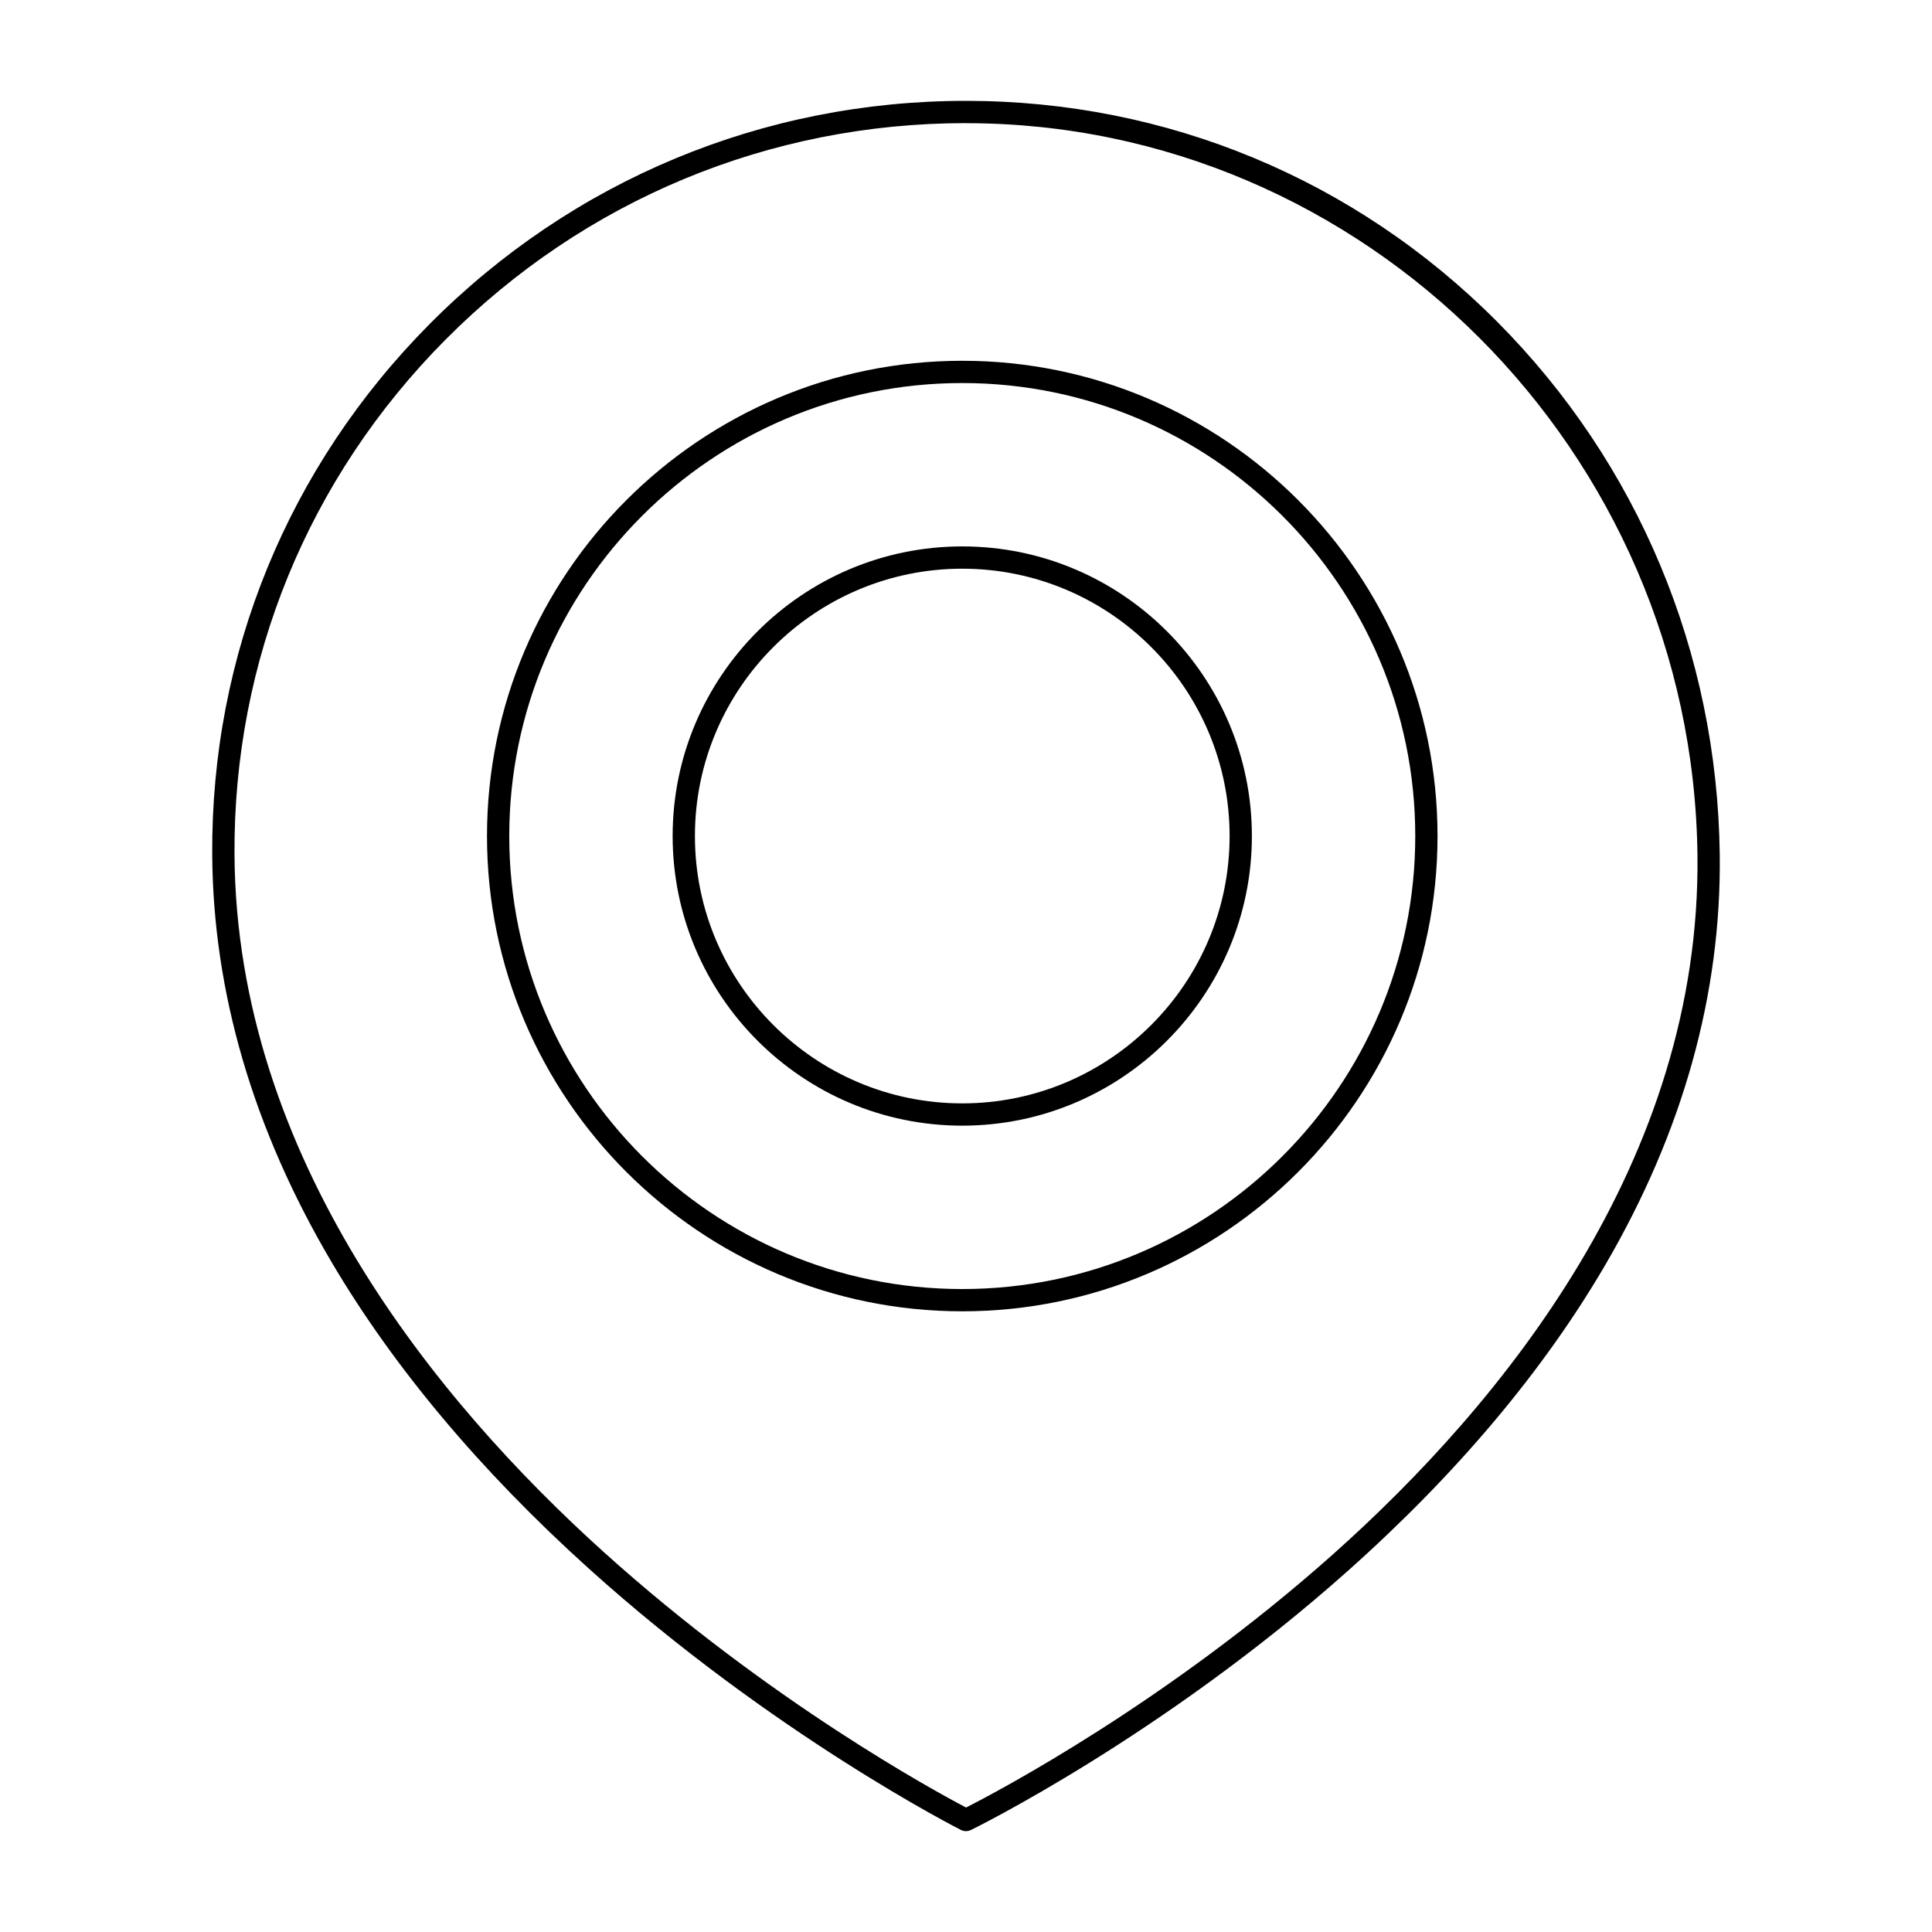
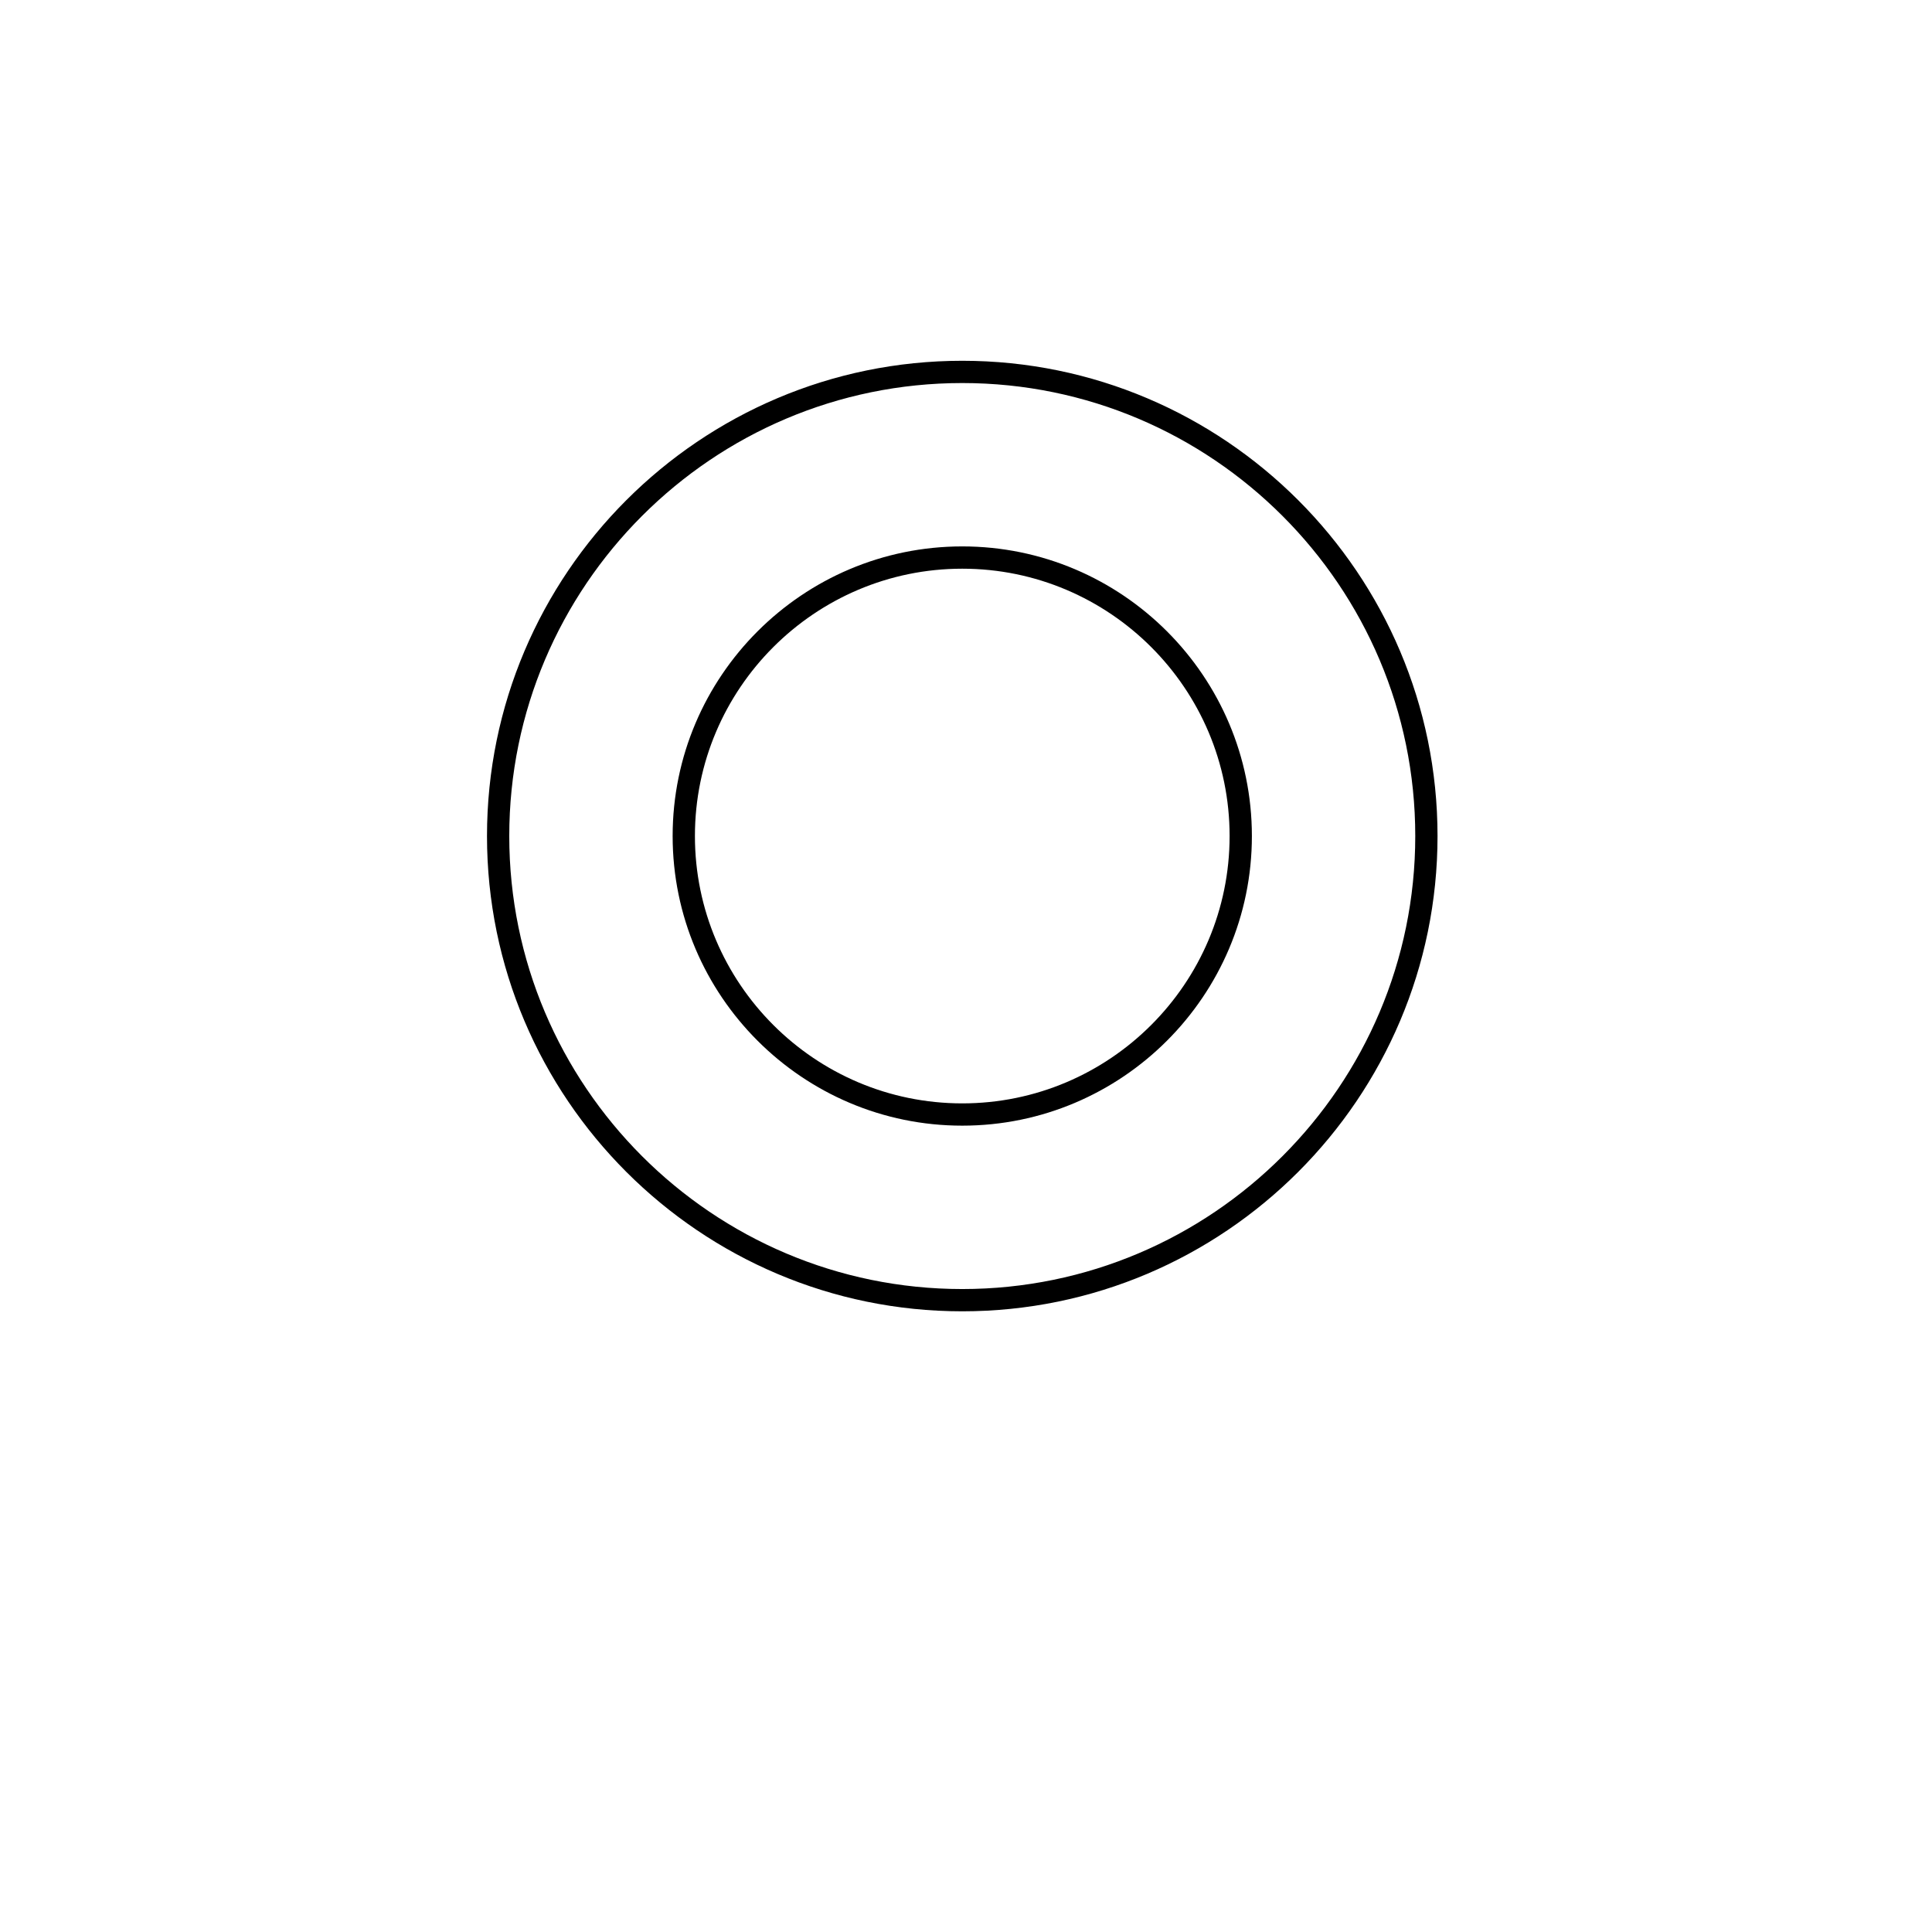
<svg xmlns="http://www.w3.org/2000/svg" fill="#000000" width="800px" height="800px" version="1.1" viewBox="144 144 512 512">
  <g>
-     <path d="m399.99 629.27c-0.453 0-0.91-0.105-1.324-0.312-0.492-0.246-49.875-25.289-98.684-69.324-28.719-25.91-51.652-53.25-68.168-81.258-20.723-35.141-31.348-71.438-31.574-107.88-0.332-52.965 20.141-102.92 57.645-140.65 37.883-38.129 88.352-59.121 142.11-59.121 53.207 0 103.2 20.781 140.75 58.516 37.391 37.566 58.344 87.715 59.004 141.2 0.457 36.902-9.746 73.492-30.32 108.75-16.398 28.102-39.387 55.418-68.328 81.191-49.184 43.801-99.312 68.352-99.812 68.594-0.406 0.191-0.848 0.289-1.289 0.289zm0-452.64c-52.172 0-101.15 20.375-137.92 57.375-36.387 36.613-56.246 85.074-55.926 136.46 0.5 80.254 53.457 144.79 97.797 184.79 43.816 39.535 88.004 63.523 96.074 67.758 8.172-4.148 53.098-27.777 97.262-67.129 44.605-39.75 97.566-104.18 96.566-185.36-1.32-106.91-88.281-193.88-193.85-193.88z" />
    <path d="m399.01 491.51c-69.449 0-125.95-56.504-125.95-125.95 0-69.449 56.5-125.95 125.95-125.95 69.449 0 125.95 56.5 125.95 125.95 0 69.449-56.5 125.95-125.95 125.95zm0-246c-66.195 0-120.05 53.852-120.05 120.05 0 66.195 53.852 120.05 120.05 120.05 66.195 0 120.05-53.852 120.05-120.05 0.004-66.195-53.852-120.05-120.05-120.05z" />
    <path d="m399.01 442.31c-42.32 0-76.754-34.43-76.754-76.754 0-42.32 34.43-76.754 76.754-76.754 42.32 0 76.754 34.43 76.754 76.754 0 42.32-34.43 76.754-76.754 76.754zm0-147.6c-39.066 0-70.848 31.781-70.848 70.848s31.781 70.848 70.848 70.848c39.066 0 70.848-31.781 70.848-70.848 0.004-39.066-31.781-70.848-70.848-70.848z" />
  </g>
</svg>